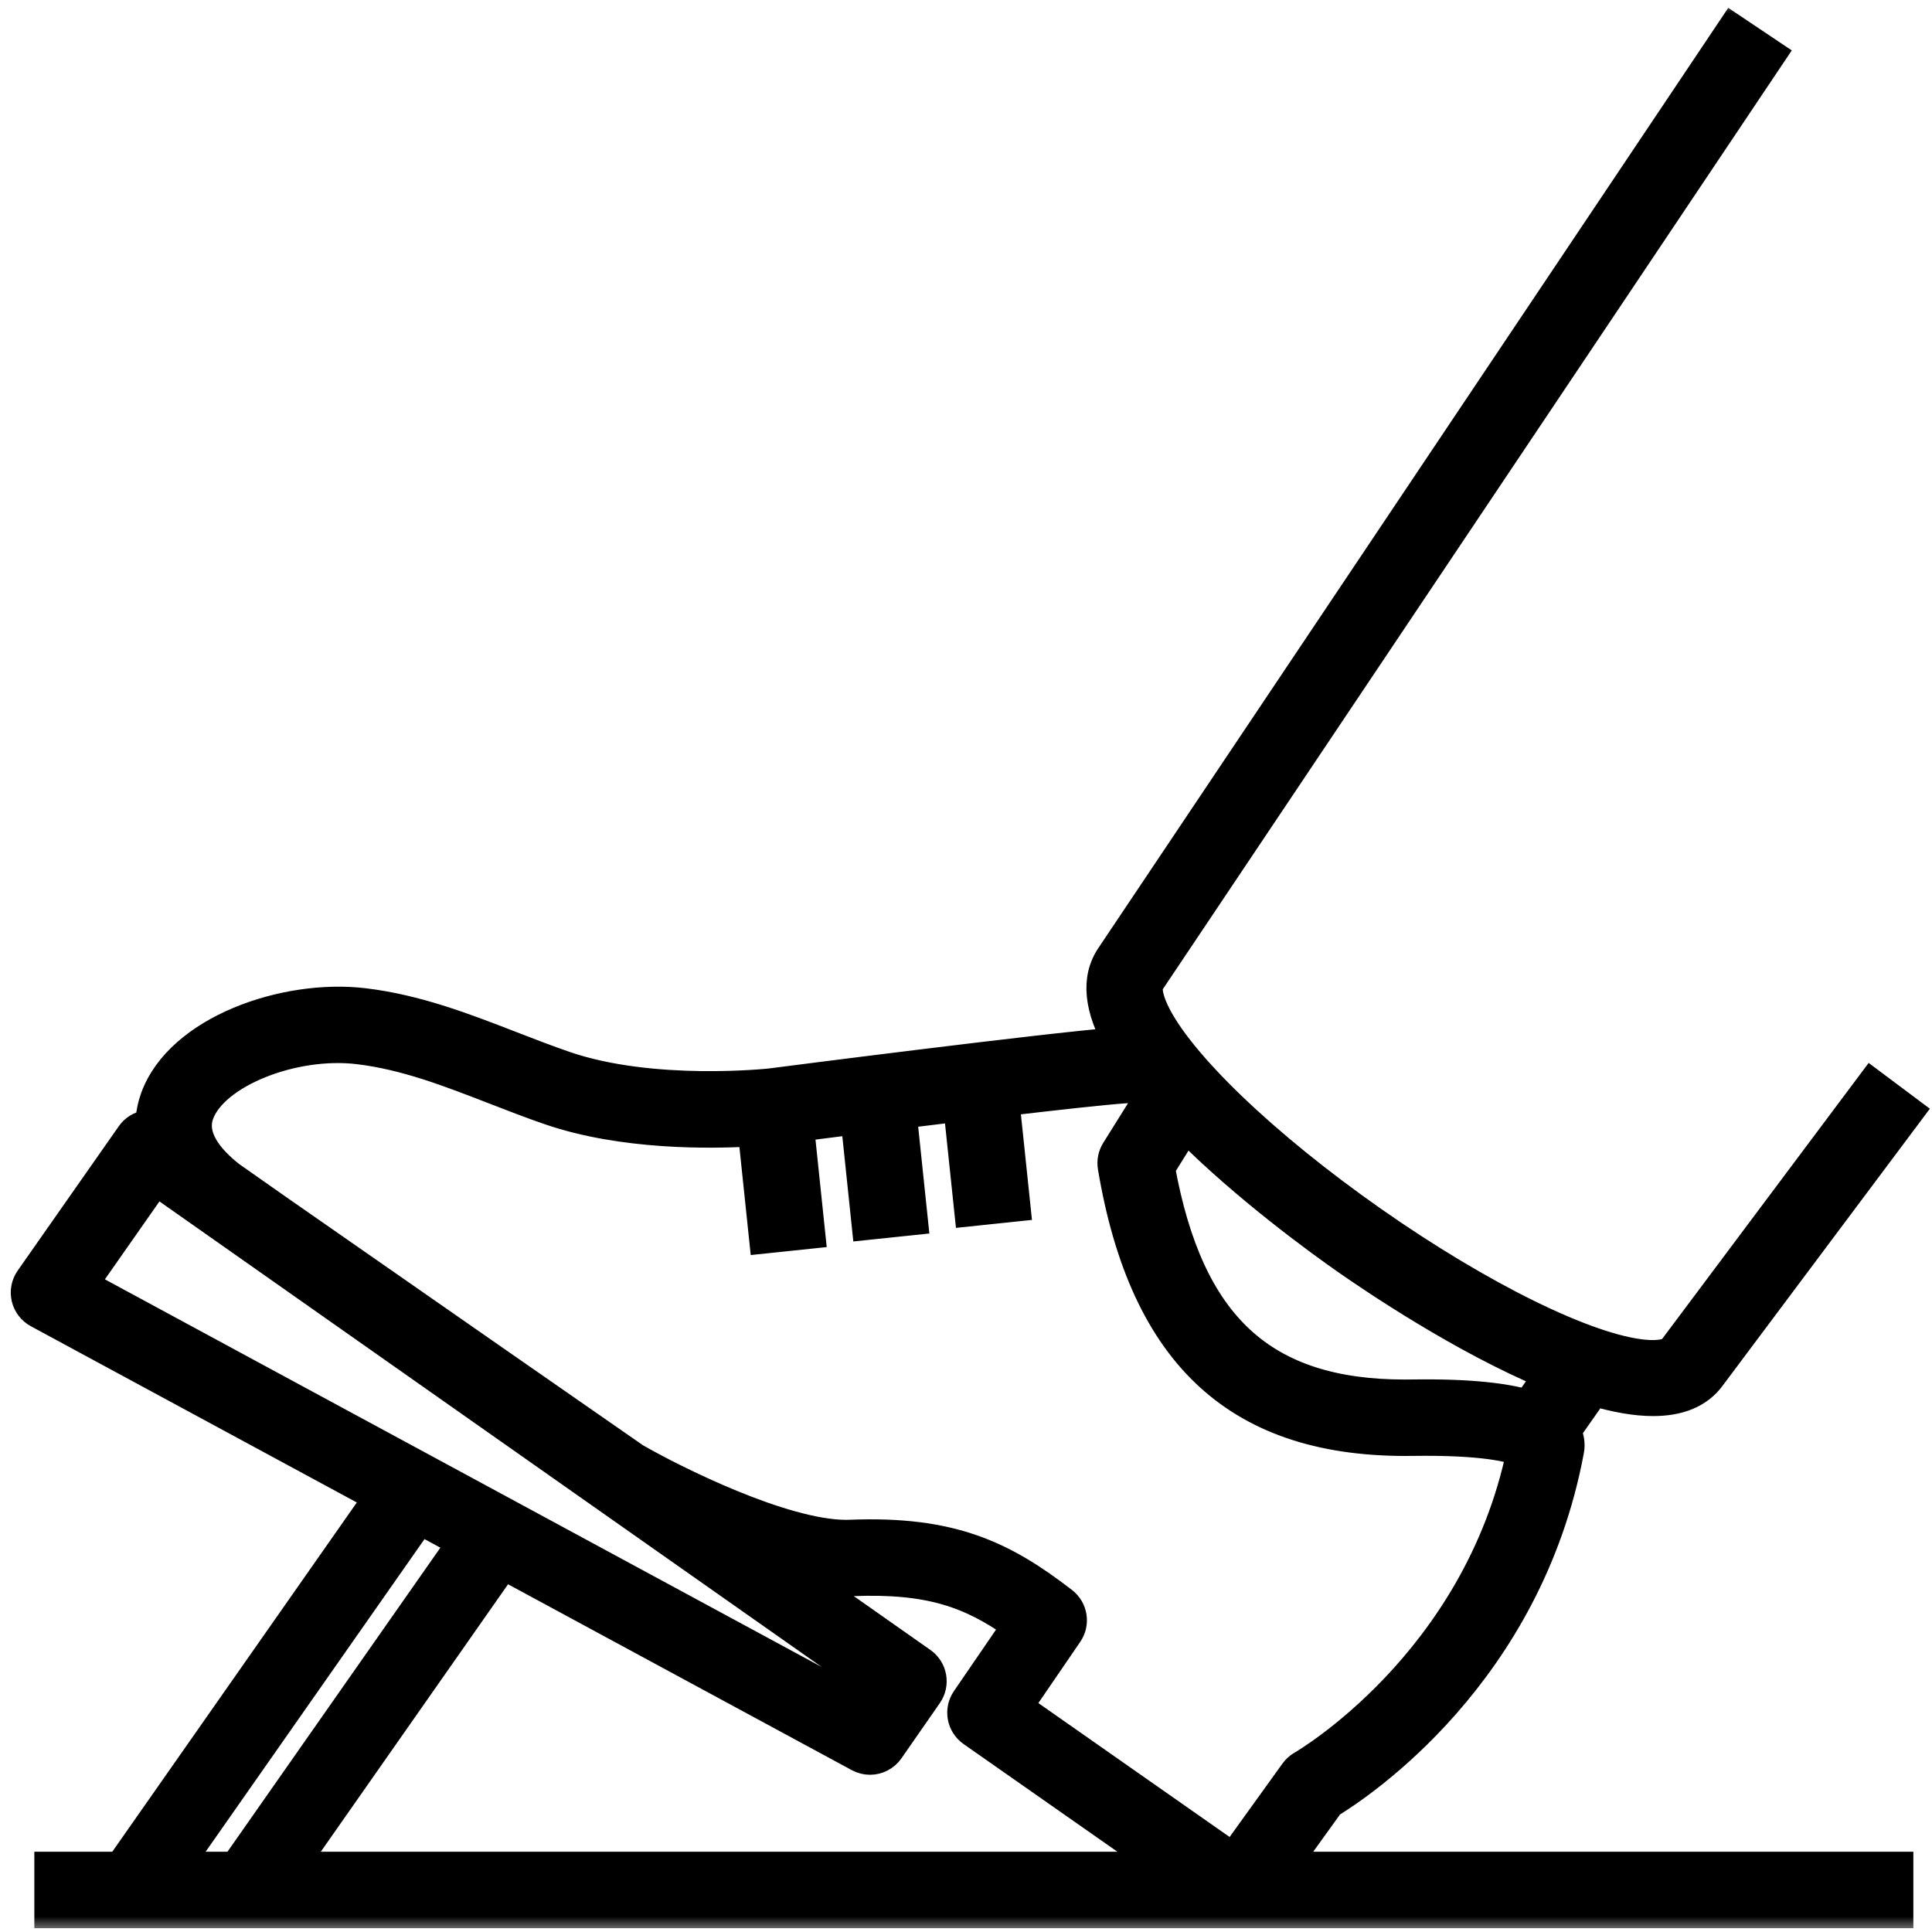
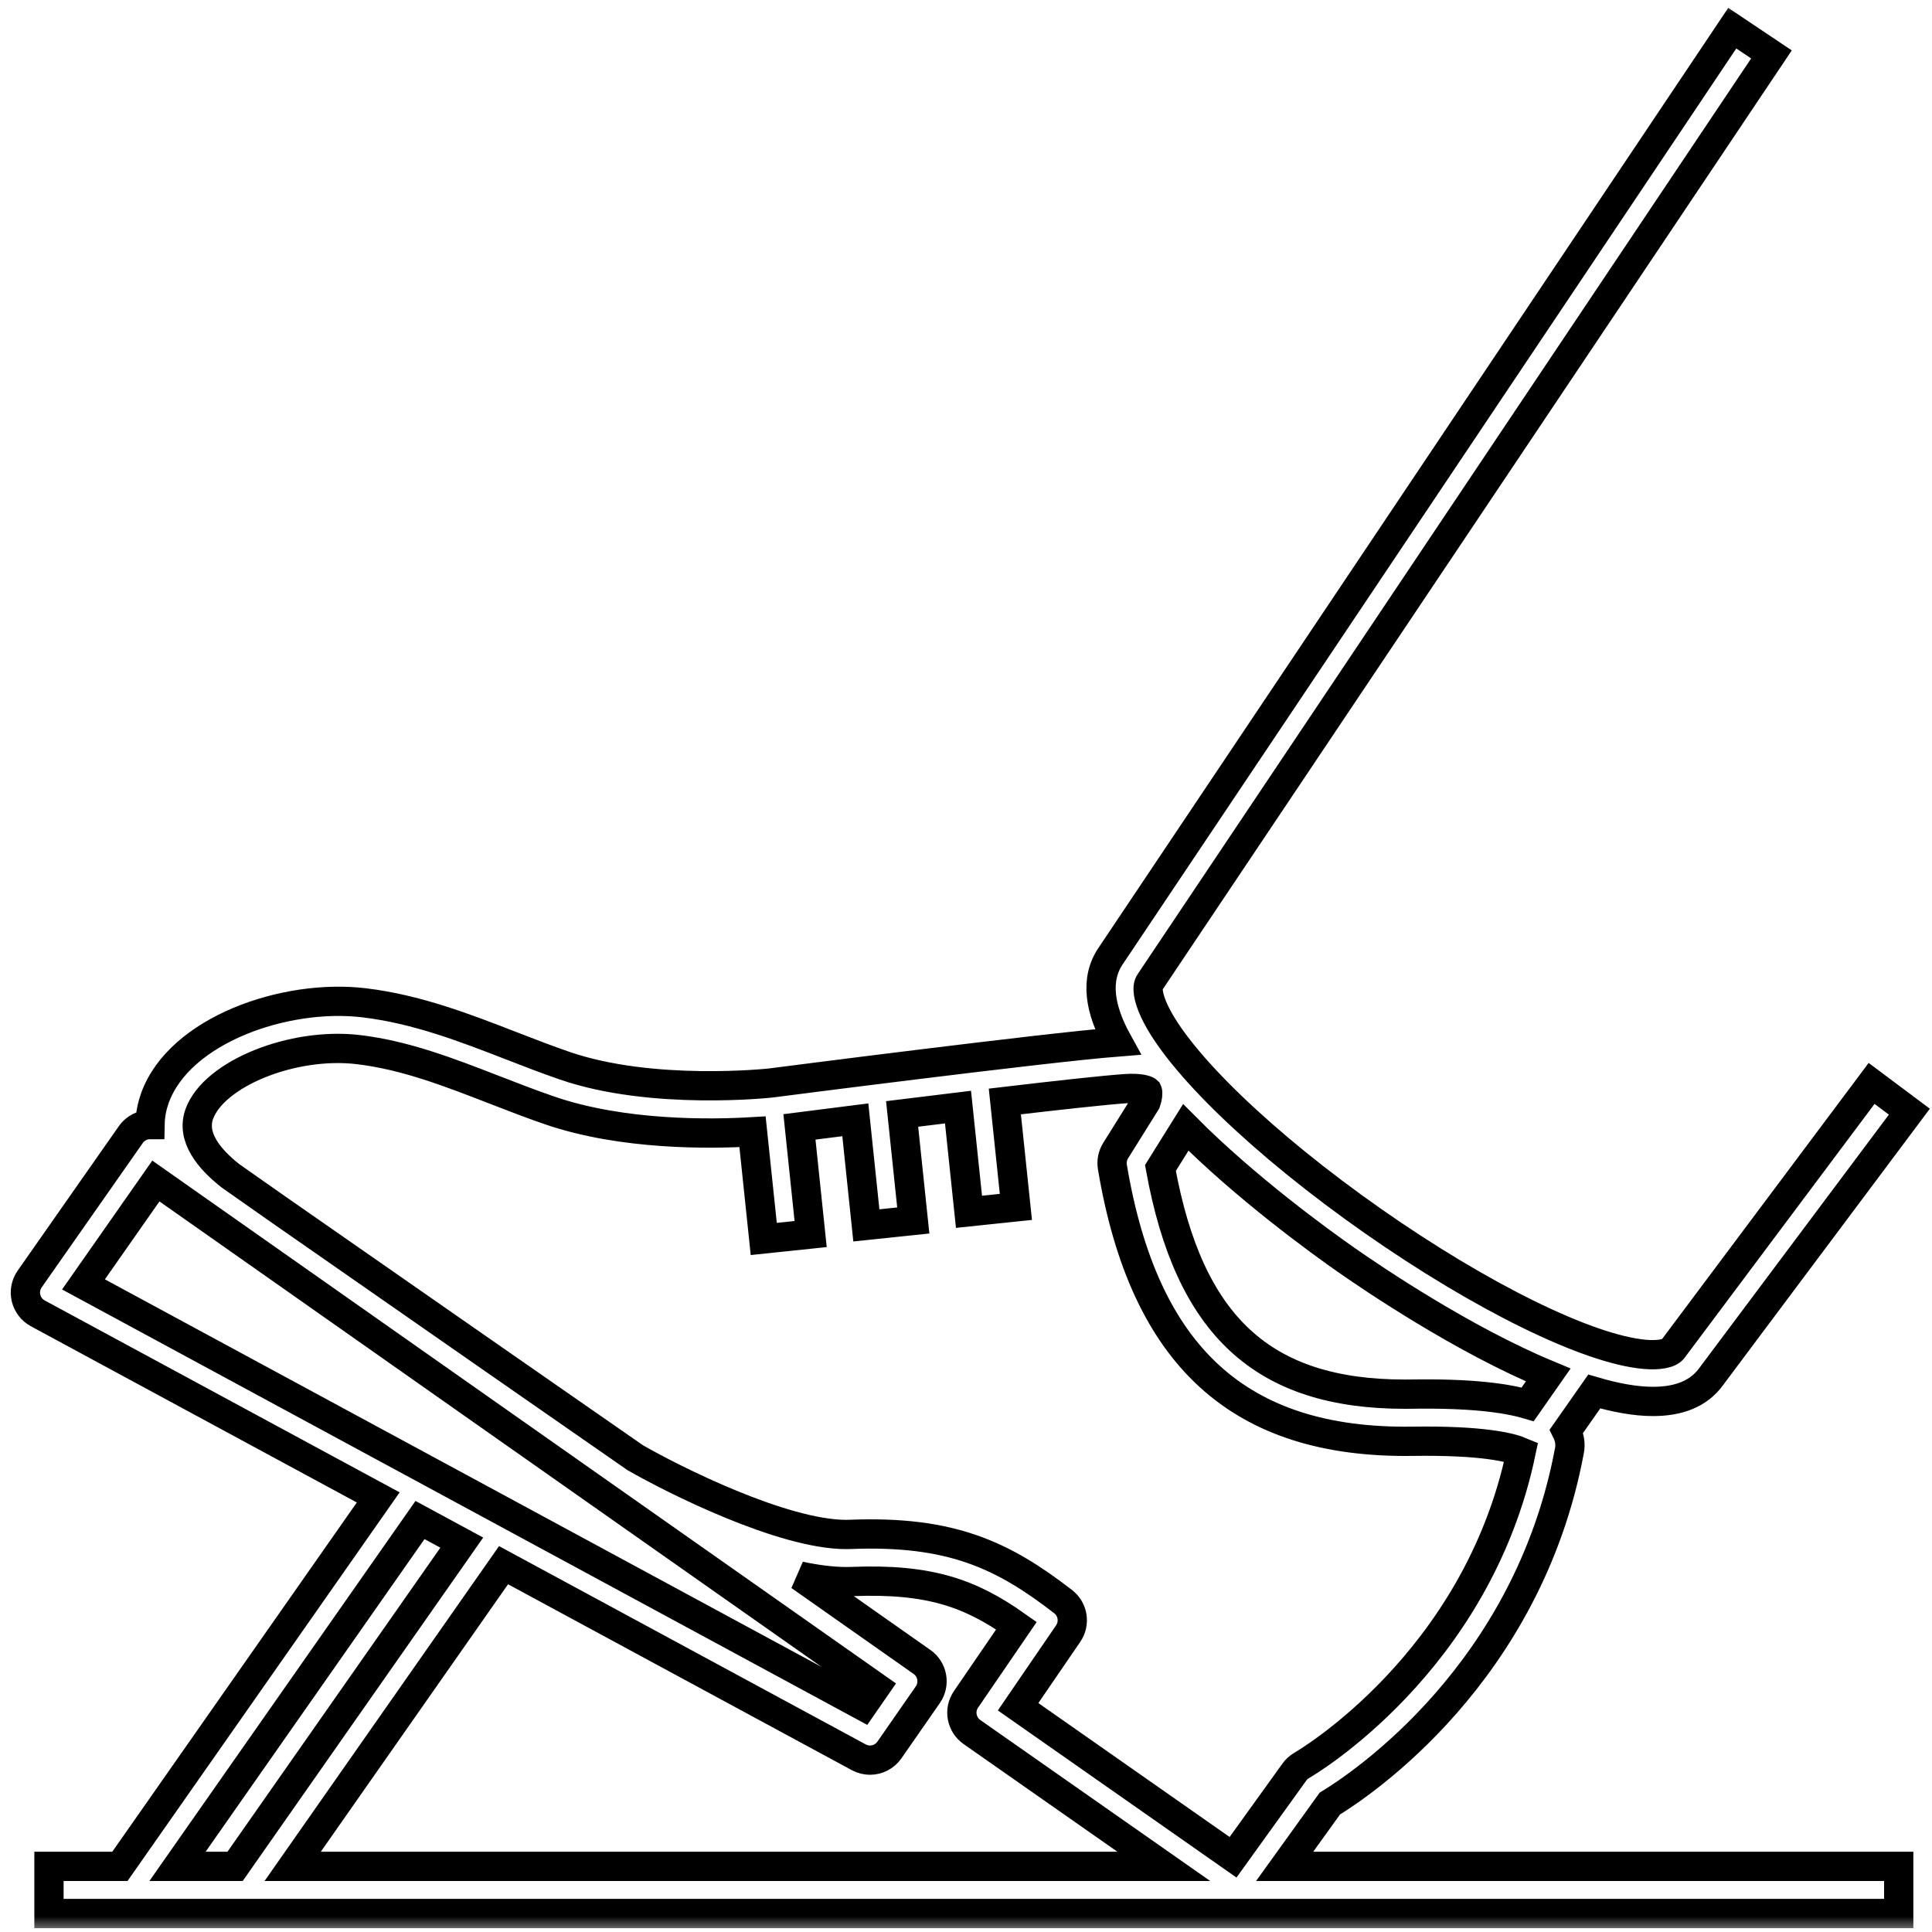
<svg xmlns="http://www.w3.org/2000/svg" width="66" height="66" viewBox="0 0 66 66" fill="none">
  <mask class="fill" id="path-1-outside-1_3338_13370" maskUnits="userSpaceOnUse" x="-0.133" y="-0.038" width="67" height="66" fill="black">
    <rect fill="white" x="-0.133" y="-0.038" width="67" height="66" />
    <path d="M45.429 61.613C46.487 60.968 52.194 57.176 53.614 49.555C53.658 49.34 53.62 49.105 53.513 48.89L54.462 47.536C55.184 47.748 55.868 47.876 56.475 47.875C57.33 47.875 58.032 47.624 58.467 47.012L65.227 37.976L64.582 37.494L63.937 37.011L57.17 46.055C57.165 46.062 57.161 46.069 57.156 46.076C57.042 46.238 56.678 46.31 56.182 46.266C54.254 46.097 50.608 44.308 46.894 41.707C43.18 39.106 40.251 36.292 39.433 34.538C39.223 34.087 39.165 33.721 39.279 33.558C39.282 33.554 39.285 33.549 39.288 33.544L60.005 2.621L60.516 1.859L59.846 1.41L59.177 0.962L37.953 32.641C37.387 33.458 37.573 34.493 38.181 35.594C35.656 35.794 26.711 36.947 26.336 36.996C26.296 37.001 22.282 37.437 19.294 36.407C18.686 36.198 18.069 35.959 17.473 35.728C15.878 35.109 14.228 34.469 12.429 34.256C9.728 33.935 6.133 35.191 5.294 37.505C5.206 37.749 5.131 38.06 5.125 38.418C5.08 38.418 5.034 38.42 4.989 38.428C4.778 38.465 4.59 38.585 4.468 38.76L1.013 43.694C0.881 43.882 0.836 44.118 0.889 44.341C0.942 44.565 1.088 44.755 1.29 44.865L12.921 51.154L4.096 63.758H1.673V65.369H4.516H8.45H64.863V63.758H43.885L45.429 61.613ZM40.507 38.514C42.566 40.586 45.112 42.426 45.97 43.027C46.916 43.689 49.977 45.762 52.889 46.972L52.188 47.974C51.431 47.751 50.221 47.595 48.226 47.625C48.147 47.626 48.07 47.627 47.993 47.627C43.138 47.627 40.621 45.299 39.642 39.9L40.507 38.514ZM2.852 43.877L5.325 40.345L29.915 57.632L29.471 58.272L2.852 43.877ZM8.031 63.758H6.064L14.348 51.926L15.775 52.698L8.031 63.758ZM9.998 63.758L17.202 53.469L29.338 60.032C29.459 60.097 29.591 60.129 29.721 60.129C29.977 60.129 30.227 60.006 30.383 59.783L31.696 57.894C31.949 57.529 31.86 57.03 31.498 56.775L27.323 53.84C27.881 53.959 28.421 54.031 28.918 54.031C28.983 54.031 29.047 54.03 29.11 54.027C31.757 53.924 33.157 54.428 34.723 55.536L33 58.053C32.75 58.417 32.841 58.914 33.202 59.168L39.758 63.758L9.998 63.758ZM34.78 58.305L36.49 55.806C36.731 55.454 36.656 54.975 36.318 54.714C34.258 53.121 32.49 52.282 29.047 52.417C29.002 52.419 28.956 52.42 28.909 52.42C26.737 52.42 23.016 50.554 21.7 49.797C21.159 49.422 13.117 43.834 9.483 41.298L7.874 40.168C7.141 39.593 6.524 38.841 6.809 38.054C7.308 36.678 9.998 35.59 12.239 35.856C13.836 36.045 15.32 36.621 16.89 37.23C17.501 37.467 18.132 37.712 18.769 37.931C21.273 38.794 24.28 38.748 25.707 38.663L26.091 42.325L26.892 42.241L27.693 42.157L27.31 38.496C27.785 38.435 28.448 38.351 29.219 38.254L29.596 41.861L30.398 41.777L31.199 41.693L30.818 38.054C31.436 37.978 32.081 37.898 32.727 37.82L33.102 41.397L34.704 41.229L34.327 37.628C36.103 37.419 37.691 37.243 38.447 37.19C38.955 37.155 39.167 37.244 39.197 37.273C39.222 37.325 39.204 37.502 39.153 37.641L38.112 39.307C38.008 39.474 37.968 39.673 38.001 39.867C39.087 46.347 42.341 49.319 48.25 49.236C50.686 49.2 51.63 49.456 51.964 49.598C50.454 56.837 44.537 60.269 44.478 60.303C44.376 60.36 44.288 60.439 44.219 60.535L42.123 63.447L34.78 58.305Z" />
  </mask>
-   <path class="fill" d="M45.429 61.613C46.487 60.968 52.194 57.176 53.614 49.555C53.658 49.34 53.62 49.105 53.513 48.89L54.462 47.536C55.184 47.748 55.868 47.876 56.475 47.875C57.33 47.875 58.032 47.624 58.467 47.012L65.227 37.976L64.582 37.494L63.937 37.011L57.17 46.055C57.165 46.062 57.161 46.069 57.156 46.076C57.042 46.238 56.678 46.31 56.182 46.266C54.254 46.097 50.608 44.308 46.894 41.707C43.18 39.106 40.251 36.292 39.433 34.538C39.223 34.087 39.165 33.721 39.279 33.558C39.282 33.554 39.285 33.549 39.288 33.544L60.005 2.621L60.516 1.859L59.846 1.41L59.177 0.962L37.953 32.641C37.387 33.458 37.573 34.493 38.181 35.594C35.656 35.794 26.711 36.947 26.336 36.996C26.296 37.001 22.282 37.437 19.294 36.407C18.686 36.198 18.069 35.959 17.473 35.728C15.878 35.109 14.228 34.469 12.429 34.256C9.728 33.935 6.133 35.191 5.294 37.505C5.206 37.749 5.131 38.06 5.125 38.418C5.08 38.418 5.034 38.42 4.989 38.428C4.778 38.465 4.59 38.585 4.468 38.76L1.013 43.694C0.881 43.882 0.836 44.118 0.889 44.341C0.942 44.565 1.088 44.755 1.29 44.865L12.921 51.154L4.096 63.758H1.673V65.369H4.516H8.45H64.863V63.758H43.885L45.429 61.613ZM40.507 38.514C42.566 40.586 45.112 42.426 45.97 43.027C46.916 43.689 49.977 45.762 52.889 46.972L52.188 47.974C51.431 47.751 50.221 47.595 48.226 47.625C48.147 47.626 48.07 47.627 47.993 47.627C43.138 47.627 40.621 45.299 39.642 39.9L40.507 38.514ZM2.852 43.877L5.325 40.345L29.915 57.632L29.471 58.272L2.852 43.877ZM8.031 63.758H6.064L14.348 51.926L15.775 52.698L8.031 63.758ZM9.998 63.758L17.202 53.469L29.338 60.032C29.459 60.097 29.591 60.129 29.721 60.129C29.977 60.129 30.227 60.006 30.383 59.783L31.696 57.894C31.949 57.529 31.86 57.03 31.498 56.775L27.323 53.84C27.881 53.959 28.421 54.031 28.918 54.031C28.983 54.031 29.047 54.03 29.11 54.027C31.757 53.924 33.157 54.428 34.723 55.536L33 58.053C32.75 58.417 32.841 58.914 33.202 59.168L39.758 63.758L9.998 63.758ZM34.78 58.305L36.49 55.806C36.731 55.454 36.656 54.975 36.318 54.714C34.258 53.121 32.49 52.282 29.047 52.417C29.002 52.419 28.956 52.42 28.909 52.42C26.737 52.42 23.016 50.554 21.7 49.797C21.159 49.422 13.117 43.834 9.483 41.298L7.874 40.168C7.141 39.593 6.524 38.841 6.809 38.054C7.308 36.678 9.998 35.59 12.239 35.856C13.836 36.045 15.32 36.621 16.89 37.23C17.501 37.467 18.132 37.712 18.769 37.931C21.273 38.794 24.28 38.748 25.707 38.663L26.091 42.325L26.892 42.241L27.693 42.157L27.31 38.496C27.785 38.435 28.448 38.351 29.219 38.254L29.596 41.861L30.398 41.777L31.199 41.693L30.818 38.054C31.436 37.978 32.081 37.898 32.727 37.82L33.102 41.397L34.704 41.229L34.327 37.628C36.103 37.419 37.691 37.243 38.447 37.19C38.955 37.155 39.167 37.244 39.197 37.273C39.222 37.325 39.204 37.502 39.153 37.641L38.112 39.307C38.008 39.474 37.968 39.673 38.001 39.867C39.087 46.347 42.341 49.319 48.25 49.236C50.686 49.2 51.63 49.456 51.964 49.598C50.454 56.837 44.537 60.269 44.478 60.303C44.376 60.36 44.288 60.439 44.219 60.535L42.123 63.447L34.78 58.305Z" fill="black" />
  <path class="stroke" d="M45.429 61.613C46.487 60.968 52.194 57.176 53.614 49.555C53.658 49.34 53.62 49.105 53.513 48.89L54.462 47.536C55.184 47.748 55.868 47.876 56.475 47.875C57.33 47.875 58.032 47.624 58.467 47.012L65.227 37.976L64.582 37.494L63.937 37.011L57.17 46.055C57.165 46.062 57.161 46.069 57.156 46.076C57.042 46.238 56.678 46.31 56.182 46.266C54.254 46.097 50.608 44.308 46.894 41.707C43.18 39.106 40.251 36.292 39.433 34.538C39.223 34.087 39.165 33.721 39.279 33.558C39.282 33.554 39.285 33.549 39.288 33.544L60.005 2.621L60.516 1.859L59.846 1.41L59.177 0.962L37.953 32.641C37.387 33.458 37.573 34.493 38.181 35.594C35.656 35.794 26.711 36.947 26.336 36.996C26.296 37.001 22.282 37.437 19.294 36.407C18.686 36.198 18.069 35.959 17.473 35.728C15.878 35.109 14.228 34.469 12.429 34.256C9.728 33.935 6.133 35.191 5.294 37.505C5.206 37.749 5.131 38.06 5.125 38.418C5.08 38.418 5.034 38.42 4.989 38.428C4.778 38.465 4.59 38.585 4.468 38.76L1.013 43.694C0.881 43.882 0.836 44.118 0.889 44.341C0.942 44.565 1.088 44.755 1.29 44.865L12.921 51.154L4.096 63.758H1.673V65.369H4.516H8.45H64.863V63.758H43.885L45.429 61.613ZM40.507 38.514C42.566 40.586 45.112 42.426 45.97 43.027C46.916 43.689 49.977 45.762 52.889 46.972L52.188 47.974C51.431 47.751 50.221 47.595 48.226 47.625C48.147 47.626 48.07 47.627 47.993 47.627C43.138 47.627 40.621 45.299 39.642 39.9L40.507 38.514ZM2.852 43.877L5.325 40.345L29.915 57.632L29.471 58.272L2.852 43.877ZM8.031 63.758H6.064L14.348 51.926L15.775 52.698L8.031 63.758ZM9.998 63.758L17.202 53.469L29.338 60.032C29.459 60.097 29.591 60.129 29.721 60.129C29.977 60.129 30.227 60.006 30.383 59.783L31.696 57.894C31.949 57.529 31.86 57.03 31.498 56.775L27.323 53.84C27.881 53.959 28.421 54.031 28.918 54.031C28.983 54.031 29.047 54.03 29.11 54.027C31.757 53.924 33.157 54.428 34.723 55.536L33 58.053C32.75 58.417 32.841 58.914 33.202 59.168L39.758 63.758L9.998 63.758ZM34.78 58.305L36.49 55.806C36.731 55.454 36.656 54.975 36.318 54.714C34.258 53.121 32.49 52.282 29.047 52.417C29.002 52.419 28.956 52.42 28.909 52.42C26.737 52.42 23.016 50.554 21.7 49.797C21.159 49.422 13.117 43.834 9.483 41.298L7.874 40.168C7.141 39.593 6.524 38.841 6.809 38.054C7.308 36.678 9.998 35.59 12.239 35.856C13.836 36.045 15.32 36.621 16.89 37.23C17.501 37.467 18.132 37.712 18.769 37.931C21.273 38.794 24.28 38.748 25.707 38.663L26.091 42.325L26.892 42.241L27.693 42.157L27.31 38.496C27.785 38.435 28.448 38.351 29.219 38.254L29.596 41.861L30.398 41.777L31.199 41.693L30.818 38.054C31.436 37.978 32.081 37.898 32.727 37.82L33.102 41.397L34.704 41.229L34.327 37.628C36.103 37.419 37.691 37.243 38.447 37.19C38.955 37.155 39.167 37.244 39.197 37.273C39.222 37.325 39.204 37.502 39.153 37.641L38.112 39.307C38.008 39.474 37.968 39.673 38.001 39.867C39.087 46.347 42.341 49.319 48.25 49.236C50.686 49.2 51.63 49.456 51.964 49.598C50.454 56.837 44.537 60.269 44.478 60.303C44.376 60.36 44.288 60.439 44.219 60.535L42.123 63.447L34.78 58.305Z" stroke="black" mask="url(#path-1-outside-1_3338_13370)" />
</svg>